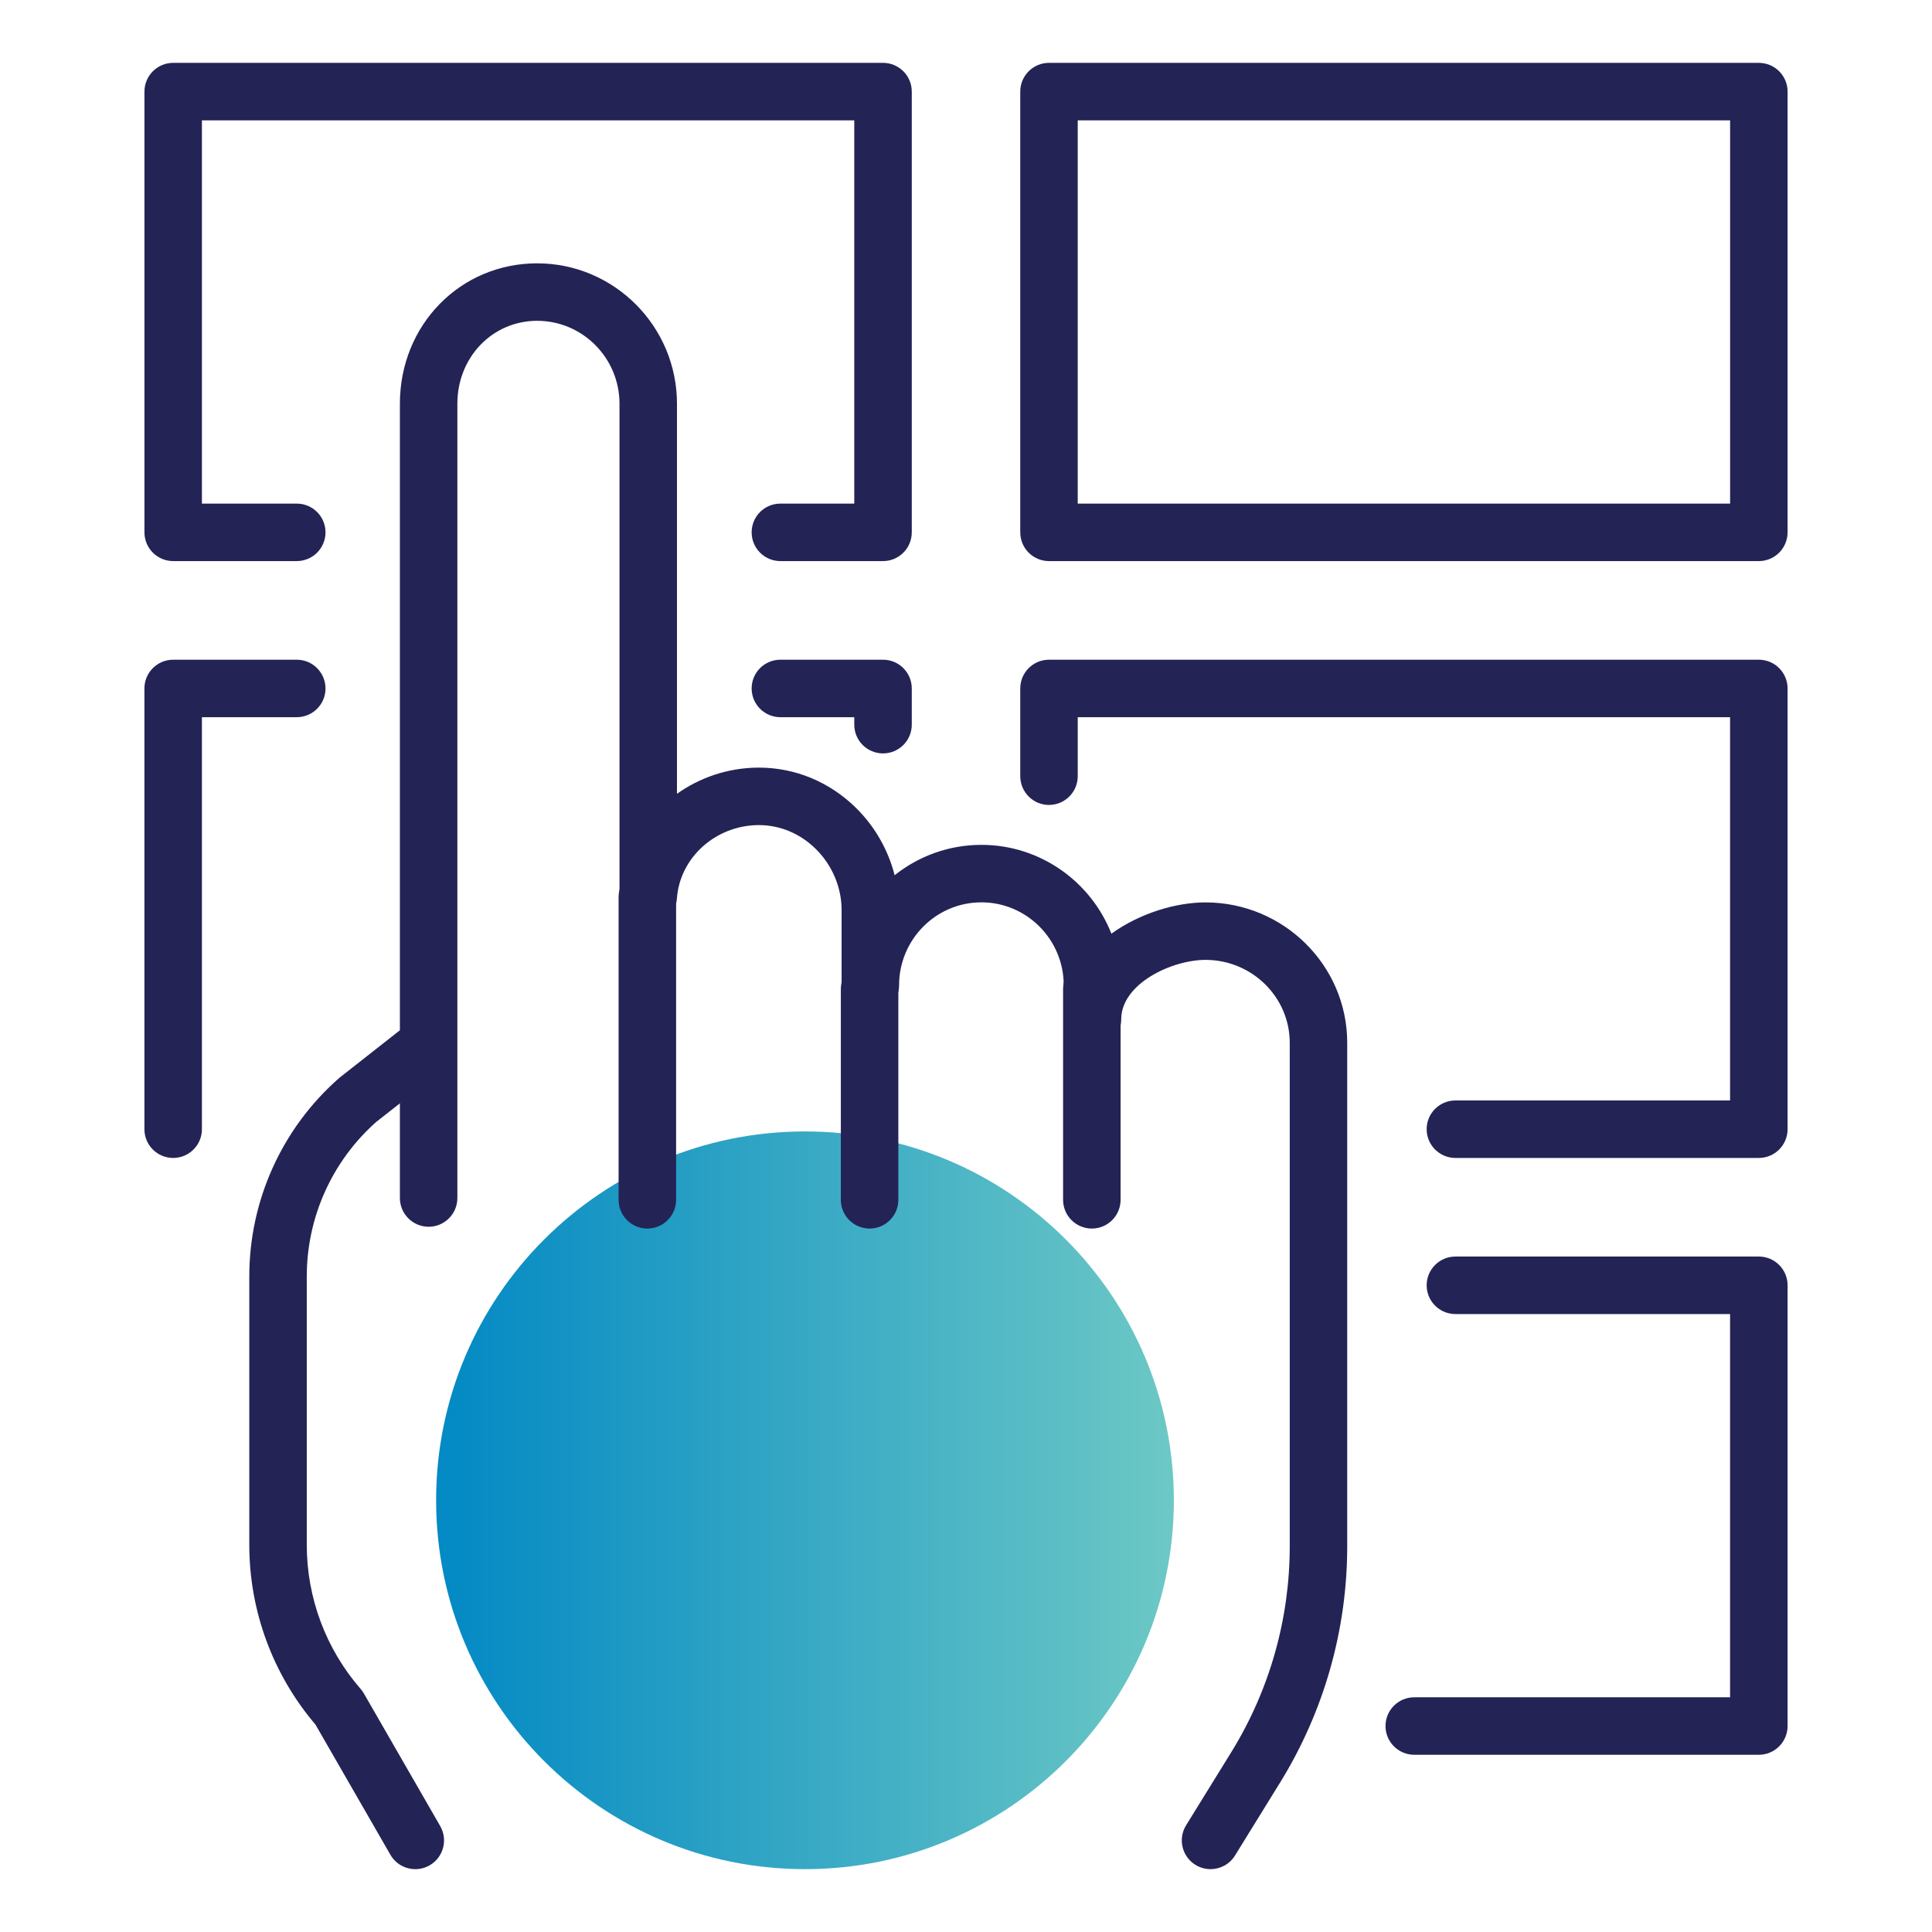
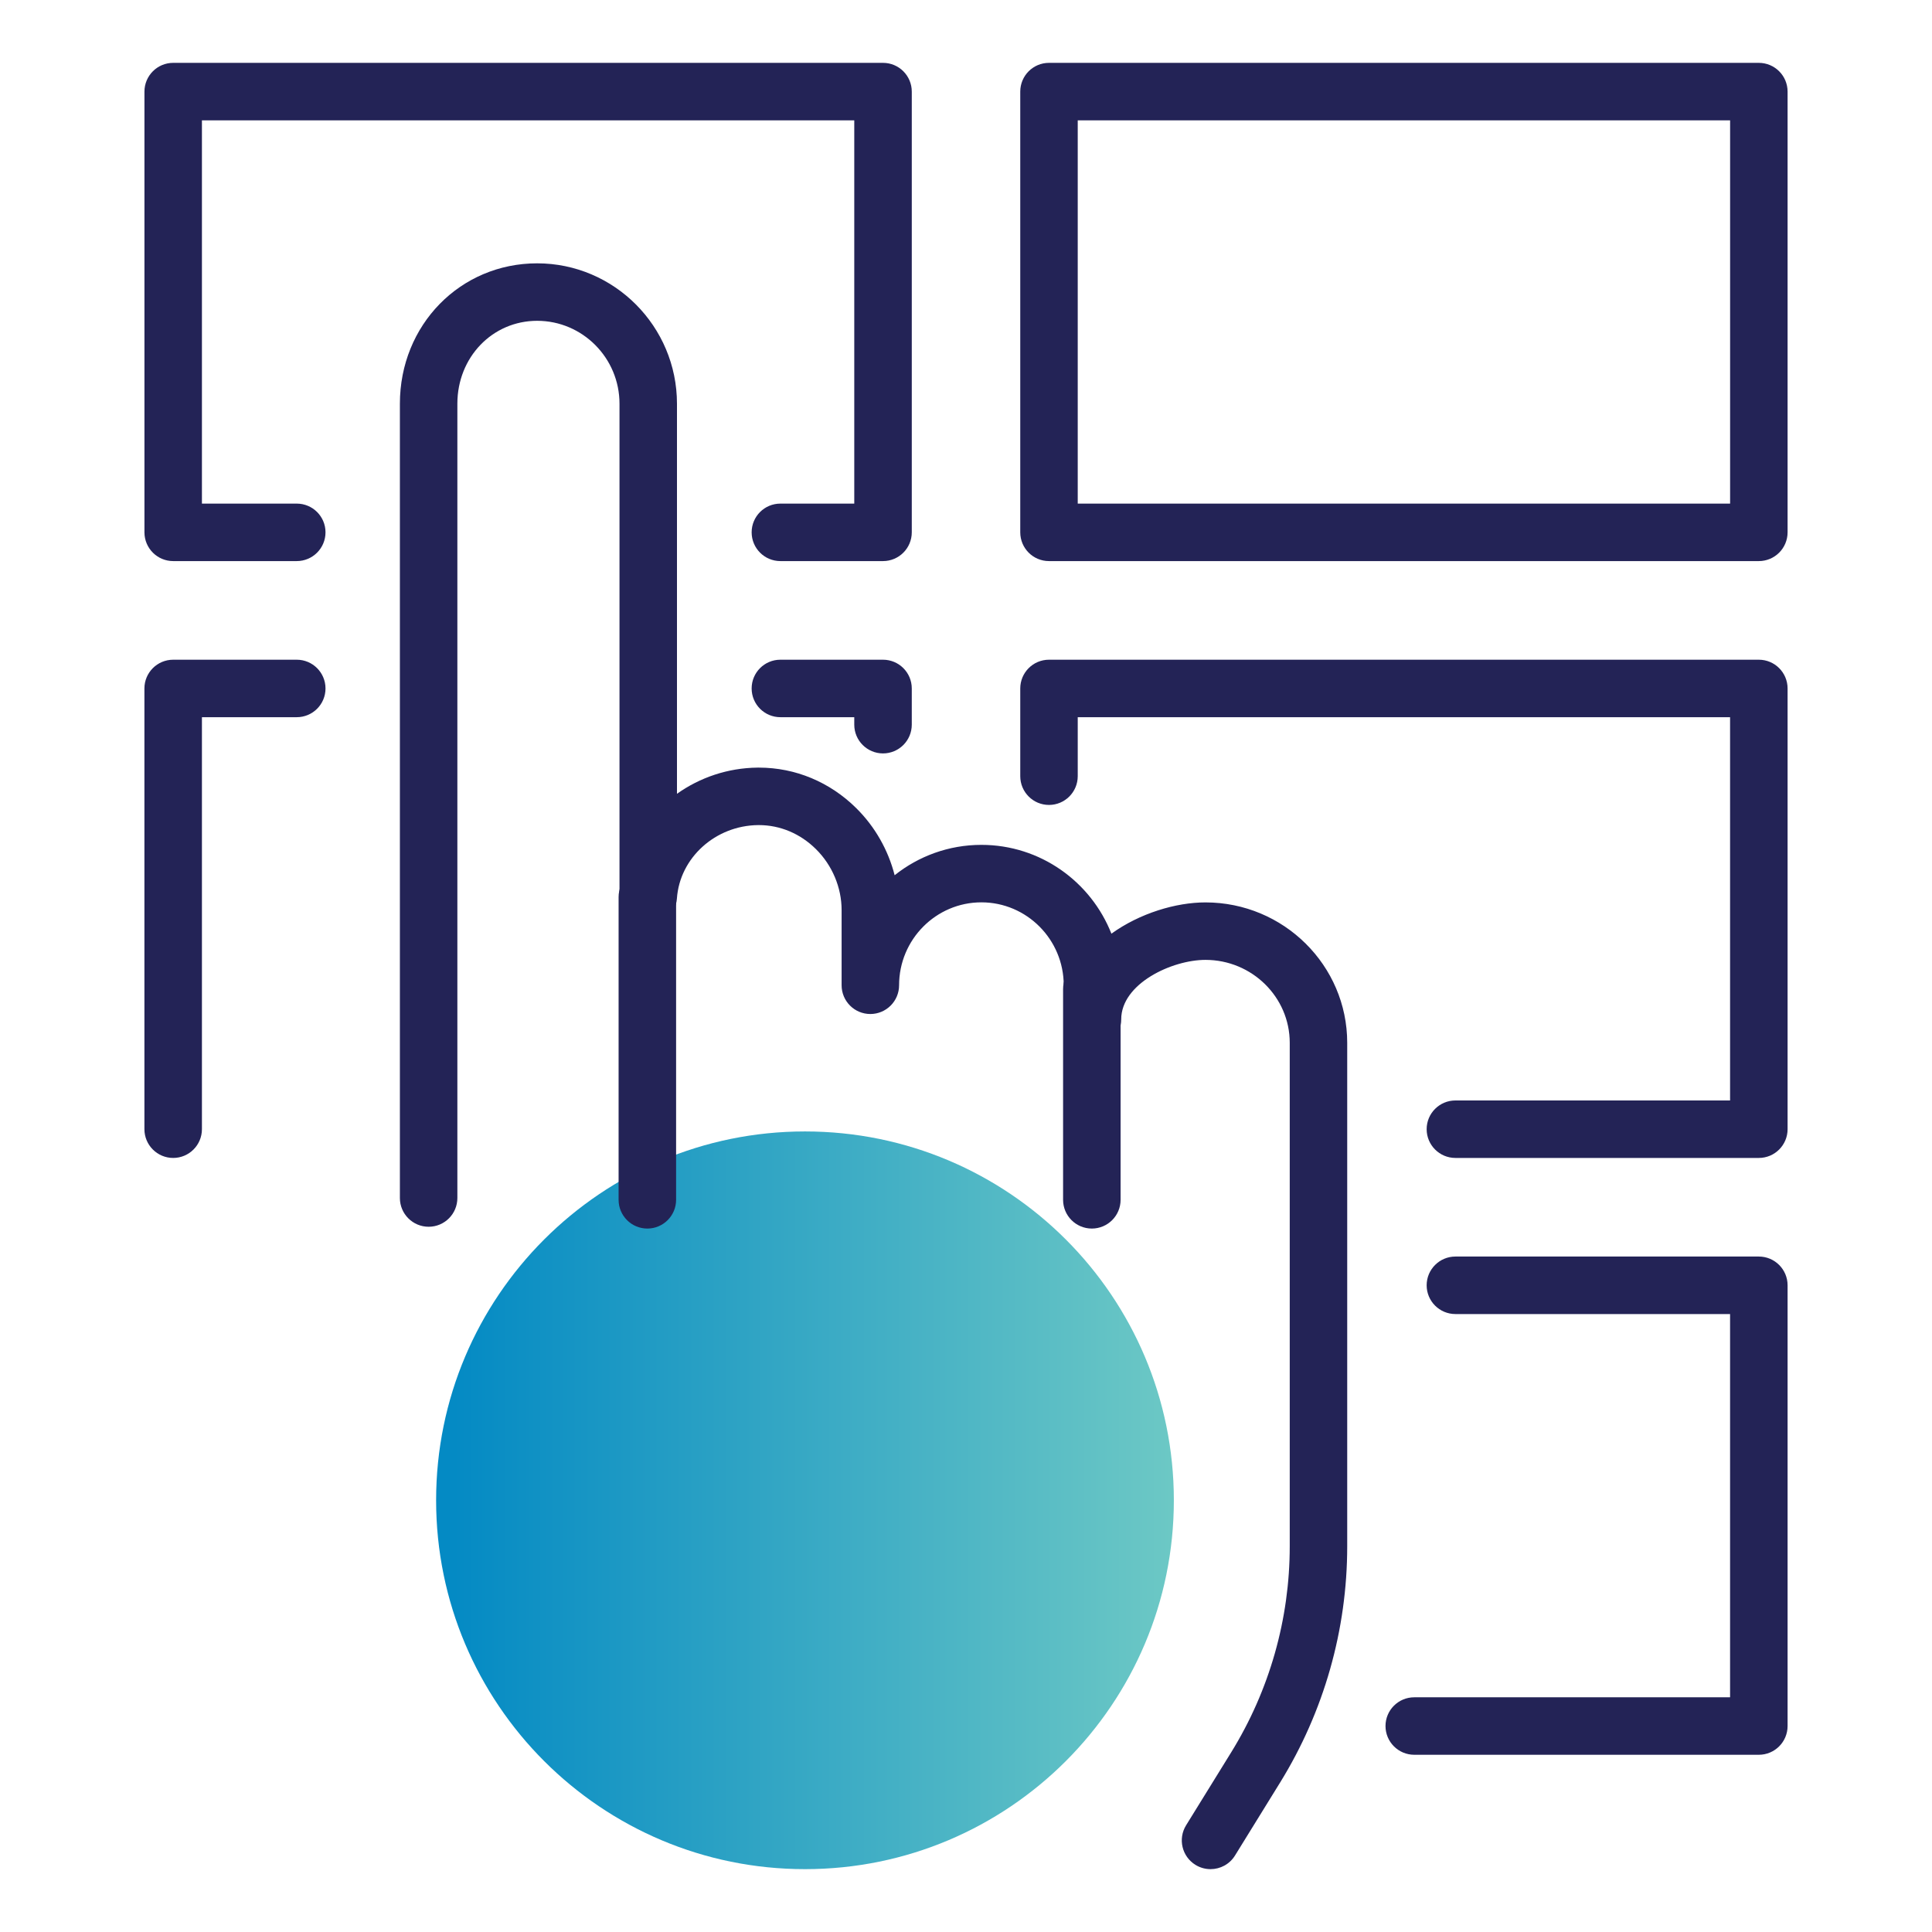
<svg xmlns="http://www.w3.org/2000/svg" id="Layer_1" viewBox="0 0 60 60">
  <defs>
    <style>.cls-1{fill:none;}.cls-2{fill:url(#linear-gradient);}.cls-3{fill:#232356;}.cls-4{clip-path:url(#clippath-1);}.cls-5{clip-path:url(#clippath);}</style>
    <clipPath id="clippath">
      <path class="cls-1" d="M13.544,46.593c0,6.326,5.13,11.455,11.456,11.455s11.455-5.129,11.455-11.455-5.128-11.455-11.455-11.455-11.456,5.128-11.456,11.455" />
    </clipPath>
    <linearGradient id="linear-gradient" x1="-151.864" y1="61.629" x2="-150.864" y2="61.629" gradientTransform="translate(3492.844 1458.546) scale(22.911 -22.911)" gradientUnits="userSpaceOnUse">
      <stop offset="0" stop-color="#048ac4" />
      <stop offset=".023" stop-color="#048ac4" />
      <stop offset="1" stop-color="#6cc8c5" />
    </linearGradient>
    <clipPath id="clippath-1">
      <rect class="cls-1" x="4.485" y="1.953" width="51.029" height="56.095" />
    </clipPath>
  </defs>
  <g class="cls-5">
    <rect class="cls-2" x="13.544" y="35.138" width="22.911" height="22.91" />
  </g>
  <g class="cls-4">
    <path class="cls-3" d="M37.594,58.048c-.16,0-.322-.043-.468-.133-.42-.259-.55-.809-.291-1.229l1.402-2.268c1.188-1.924,1.817-4.136,1.817-6.397v-15.636c0-1.42-1.174-2.575-2.617-2.575-1.042,0-2.617.737-2.617,1.849,0,.493-.4.893-.893.893s-.892-.4-.892-.893v-1.061c0-1.42-1.147-2.575-2.557-2.575s-2.556,1.155-2.556,2.575c0,.493-.4.893-.893.893s-.892-.4-.892-.893v-2.334c0-.702-.291-1.394-.799-1.896-.485-.48-1.112-.744-1.769-.744h-.024c-1.327.013-2.436,1.015-2.523,2.281-.033.469-.423.83-.89.83h-.032c-.48-.017-.861-.411-.861-.892v-15.305c0-1.42-1.147-2.575-2.557-2.575-1.389,0-2.478,1.131-2.478,2.575v24.667c0,.493-.399.893-.892.893s-.893-.4-.893-.893V12.538c0-2.445,1.873-4.36,4.263-4.36s4.342,1.955,4.342,4.36v12.114c.708-.503,1.574-.804,2.504-.813h.042c1.13,0,2.203.447,3.024,1.261.581.575.991,1.301,1.19,2.081.741-.59,1.677-.943,2.694-.943,1.831,0,3.401,1.144,4.038,2.758.883-.636,2.006-.971,2.921-.971,2.427,0,4.402,1.956,4.402,4.36v15.636c0,2.593-.721,5.129-2.083,7.335l-1.402,2.269c-.169.273-.461.423-.76.423" />
-     <path class="cls-3" d="M12.898,58.048c-.309,0-.609-.16-.774-.447l-2.328-4.044c-1.325-1.556-2.054-3.533-2.054-5.579v-8.339c0-2.353,1.012-4.594,2.778-6.149.012-.011.025-.022.038-.032l1.93-1.516c.387-.304.949-.237,1.253.151.304.388.237.949-.151,1.253l-1.909,1.499c-1.369,1.216-2.154,2.962-2.154,4.794v8.339c0,1.645.594,3.234,1.674,4.475.037.043.071.09.1.14l2.37,4.117c.246.427.099.973-.328,1.219-.141.081-.294.119-.445.119" />
    <path class="cls-3" d="M20.104,38.154c-.493,0-.893-.4-.893-.893v-9.401c0-.493.4-.892.893-.892s.893.399.893.892v9.401c0,.493-.4.893-.893.893" />
-     <path class="cls-3" d="M27.006,38.154c-.493,0-.893-.4-.893-.893v-6.545c0-.493.4-.892.893-.892s.893.399.893.892v6.545c0,.493-.4.893-.893.893" />
    <path class="cls-3" d="M33.908,38.154c-.493,0-.893-.4-.893-.893v-6.545c0-.493.4-.892.893-.892s.893.399.893.892v6.545c0,.493-.4.893-.893.893" />
    <path class="cls-3" d="M27.423,17.425h-3.188c-.493,0-.892-.4-.892-.893s.399-.892.892-.892h2.295V3.737H6.271v11.903h2.945c.493,0,.893.399.893.892s-.4.893-.893.893h-3.838c-.493,0-.892-.4-.892-.893V2.845c0-.493.399-.893.892-.893h22.045c.493,0,.893.4.893.893v13.687c0,.493-.4.893-.893.893" />
    <path class="cls-3" d="M5.378,35.961c-.493,0-.893-.4-.893-.893v-13.687c0-.493.4-.893.893-.893h3.838c.493,0,.893.4.893.893s-.4.892-.893.892h-2.945v12.795c0,.493-.4.893-.893.893" />
    <path class="cls-3" d="M27.423,23.398c-.493,0-.893-.4-.893-.893v-.232h-2.295c-.493,0-.892-.4-.892-.893s.399-.892.892-.892h3.188c.493,0,.893.4.893.892v1.125c0,.493-.4.893-.893.893" />
    <path class="cls-3" d="M33.47,15.64h20.26V3.738h-20.26v11.902ZM54.622,17.425h-22.045c-.493,0-.892-.4-.892-.893V2.845c0-.493.399-.893.892-.893h22.045c.493,0,.893.4.893.893v13.687c0,.493-.4.893-.893.893" />
    <path class="cls-3" d="M54.622,35.961h-9.423c-.493,0-.893-.4-.893-.893s.4-.892.893-.892h8.53v-11.903h-20.259v1.832c0,.493-.4.893-.893.893s-.892-.4-.892-.893v-2.724c0-.493.399-.893.892-.893h22.045c.493,0,.893.4.893.893v13.687c0,.493-.4.893-.893.893" />
    <path class="cls-3" d="M54.622,54.496h-10.701c-.493,0-.893-.4-.893-.893s.4-.892.893-.892h9.808v-11.902h-8.53c-.493,0-.893-.4-.893-.893s.4-.893.893-.893h9.423c.493,0,.893.4.893.893v13.687c0,.493-.4.893-.893.893" />
  </g>
</svg>